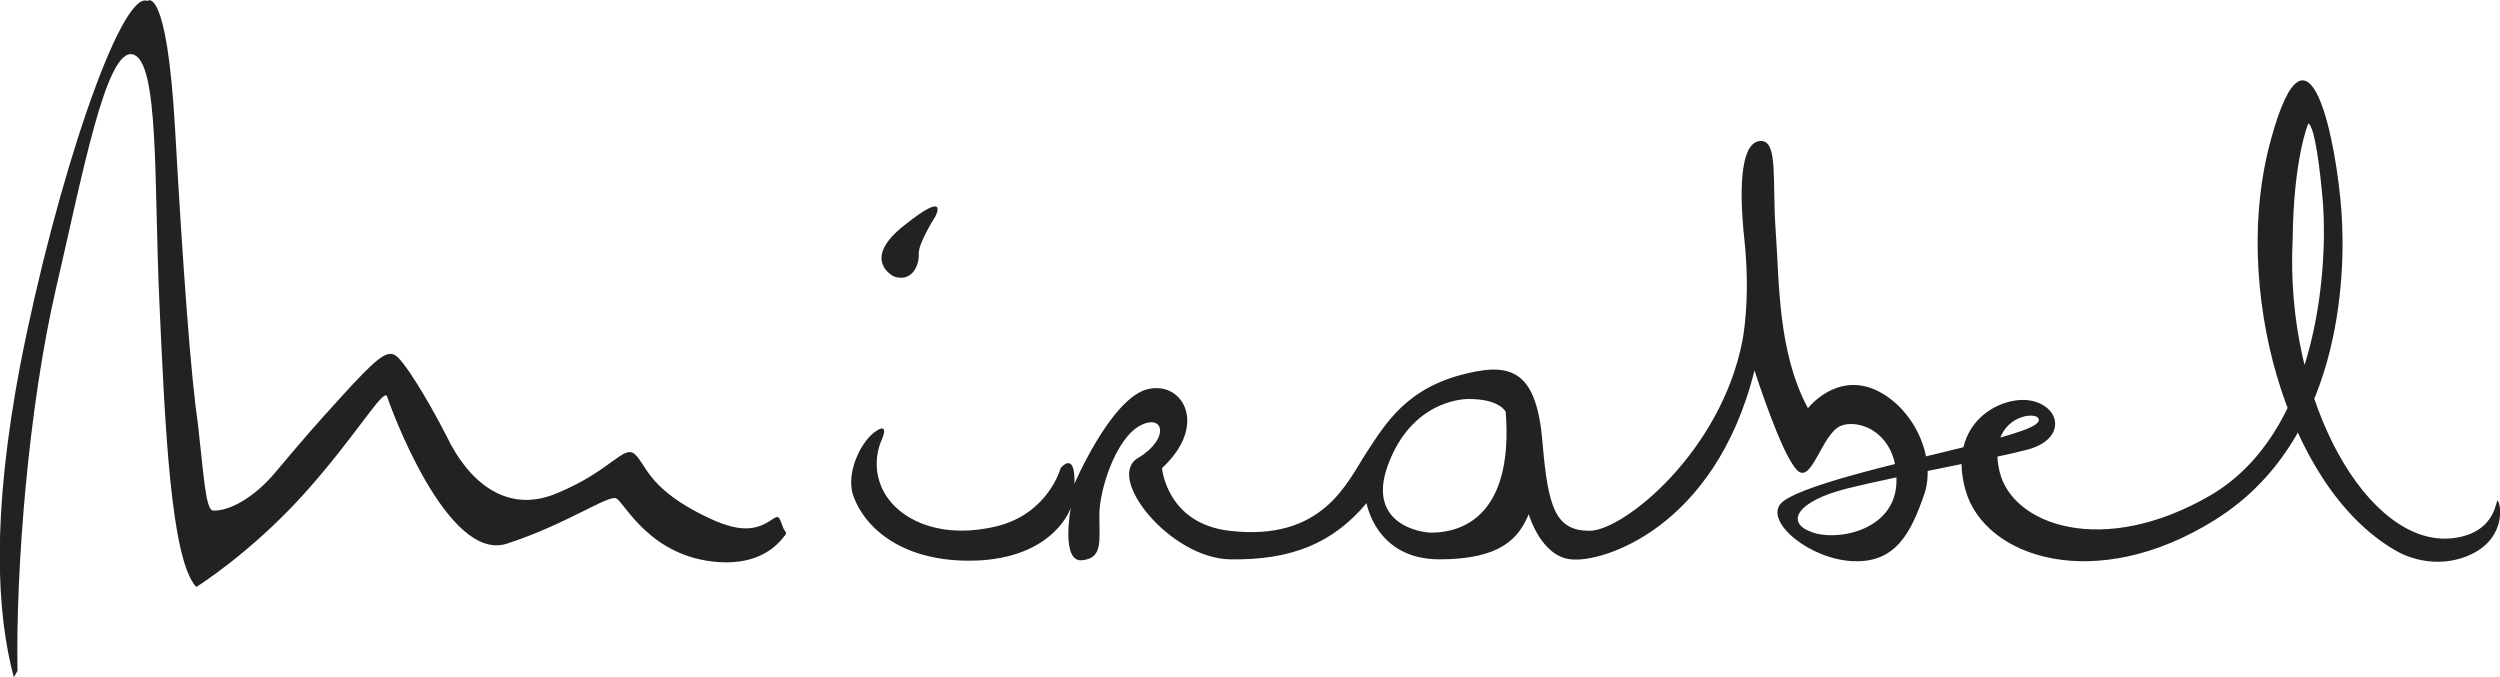
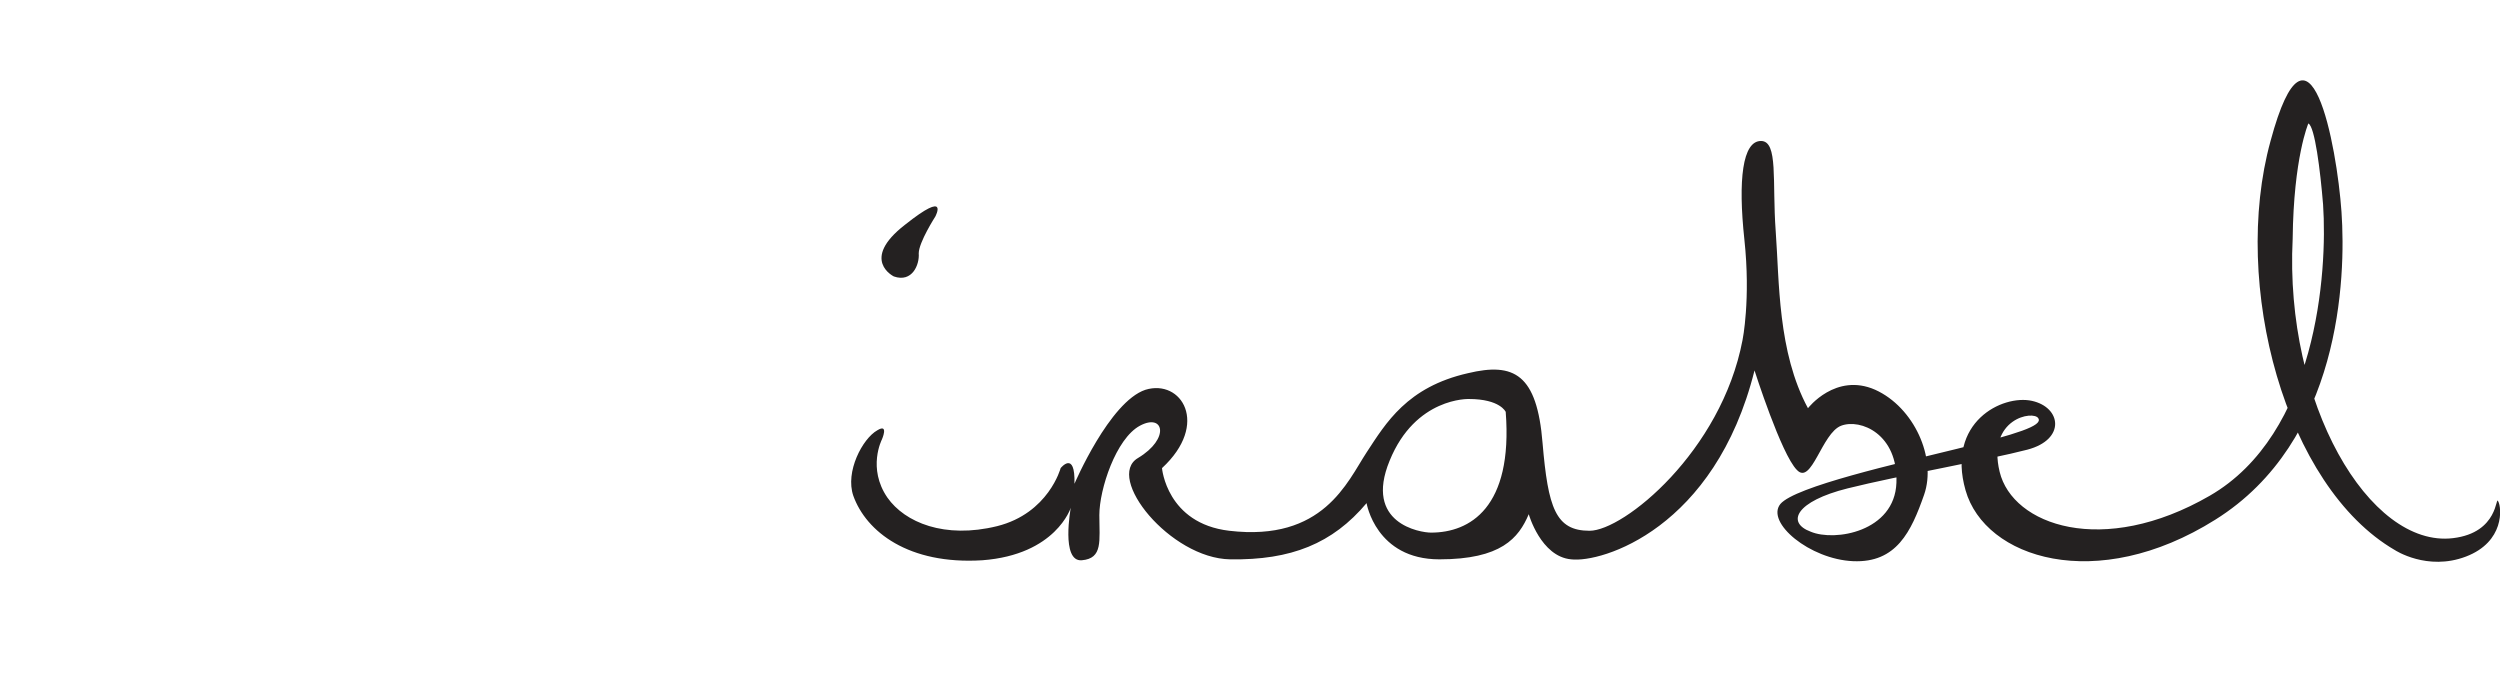
<svg xmlns="http://www.w3.org/2000/svg" version="1.1" id="Layer_1" x="0px" y="0px" width="271.3px" height="73.5px" viewBox="0 0 271.3 73.5" style="enable-background:new 0 0 271.3 73.5;" xml:space="preserve">
  <style type="text/css">
	.st0{fill:#242121;}
</style>
-   <path class="st0" d="M1.9,72.8C1.7,61.7,3.1,44.1,6.1,31.2c2.8-12,5.4-26,8.3-25.3s2.3,14,2.9,27c0.6,13,1.2,27.8,4,30.8  c0,0,5.8-3.6,11.6-10c5.6-6.2,8.7-11.6,9.1-10.7C42.3,44,48.5,61.1,55,59c6.5-2.1,11.1-5.4,11.9-4.9c0.9,0.5,3.7,6.4,11.1,6.9  c4.5,0.3,6.4-1.9,7.1-2.8c0.2-0.2,0.2-0.3,0.2-0.3c0-0.2-0.1-0.2-0.3-0.6c-0.2-0.6-0.2-0.5-0.3-0.8c-0.1-0.3-0.3-0.4-0.3-0.4  c-0.2,0-0.3,0.1-0.5,0.2c-2.1,1.5-4.1,1.5-8.4-0.8c-5.2-2.8-5.4-5.1-6.6-6.2c-1.2-1.1-2.6,1.8-8.4,4.2c-5.8,2.5-9.9-1.7-12-6.1  c-2.2-4.3-4.8-8.5-5.7-8.9c-0.9-0.4-1.9,0.3-5.8,4.6c-3.1,3.4-4.2,4.7-6.9,7.9c-2.6,3.2-5.4,4.5-7,4.4c-0.8-0.1-1-4-1.6-9.2  C20.7,40.7,19.9,29.8,19,14C18.1-1.8,16,0.1,16,0.1C13.1-1.1,6.1,19.6,2.2,39.6c-3.1,16.3-2.6,26.8-0.7,33.9" />
  <path class="st0" d="M266.2,58.4c5-0.6,4.6-4.7,4.9-4c0.4,0.7,0.7,4.4-3.5,6c-4.2,1.6-7.7-0.7-7.7-0.7  c-11.9-6.9-17.8-28.8-13.5-44.4c4.2-15.6,7.2,0.5,7.7,7.7c0.5,7.2-0.1,24.9-13.7,33.4c-12.9,8.1-25,4.2-27.1-3.2  c-2.1-7.4,4-10.4,7.2-9.7c3.2,0.7,3.7,4.2-0.5,5.3c-4.2,1.1-13.9,2.8-19.5,4.2c-5.6,1.4-6.7,3.7-4,4.7c2.6,1.1,9.1,0,9.3-5.3  c0.2-5.3-3.9-7-6-6.2c-2.1,0.8-3.2,6.5-4.8,4.8c-1.7-1.7-4.6-10.8-4.6-10.8c-4.3,17.2-16.6,20.9-19.9,20.5c-3.3-0.3-4.6-4.9-4.6-4.9  c-1.1,2.6-3,4.9-9.7,4.9c-6.9,0-7.9-6.1-7.9-6.1c-3.7,4.4-8.2,6.2-14.8,6.1c-6.5-0.1-13.6-8.9-10-11c3.5-2.1,2.8-4.9,0.2-3.5  c-2.6,1.4-4.4,6.9-4.4,9.7s0.4,4.7-1.9,4.9c-2.3,0.2-1.2-5.7-1.2-5.7s-1.6,5.1-9.6,5.7c-8,0.5-12.6-3.1-14-7c-0.9-2.6,1-6.2,2.6-7.1  c1.3-0.8,0.5,1,0.5,1s-1.6,3.1,0.6,6.3c1.9,2.7,6.2,4.5,11.9,3.1c5.6-1.4,6.9-6.3,6.9-6.3s1.6-2,1.5,1.7c0,0,3.8-8.9,7.7-10.2  c3.9-1.2,7,3.7,1.8,8.5c0,0,0.5,6,7.3,6.8c10.2,1.2,12.8-5.3,14.9-8.5c2.1-3.2,4.4-7.1,11-8.6c5-1.2,7.5,0.1,8.1,7.6  c0.6,7,1.4,9.5,5.1,9.5c3.7,0,14.3-8.6,16.6-20.7c0,0,0.9-4.4,0.2-10.9c-0.7-6.5-0.2-10.7,1.8-10.7c1.9,0,1.2,4.4,1.6,9.8  c0.4,5.4,0.2,13.1,3.5,19.2c0,0,3-3.9,7.3-2c4.2,1.9,6.7,7.4,5.3,11.4c-1.4,4-3,7.4-7.7,7.2c-4.7-0.2-9.5-4.2-7.9-6.2  c1.6-1.9,12.7-4.4,19.2-6c6.5-1.6,9.3-2.5,8.8-3.3c-0.5-0.9-5.6,0-4.2,5.8c1.4,5.8,11.2,9.3,22.8,2.6c11.6-6.7,12.8-24.2,12.3-31.6  c-0.3-3.7-0.9-8.5-1.6-8.8c0,0-1.6,3.7-1.7,12.5C247.9,43.7,257.1,59.5,266.2,58.4z M159.4,43.3c0,0-5.8-0.2-8.6,6.7  c-2.8,6.8,3.3,7.8,4.5,7.8c4.2,0,8.9-2.7,8.1-13.1C163.4,44.7,162.8,43.3,159.4,43.3z" />
  <path class="st0" d="M97,30c0,0-3.7-1.8,1.2-5.6c4.9-3.9,3.3-0.9,3.3-0.9s-1.8,2.8-1.8,4C99.8,28.7,99,30.7,97,30z" />
</svg>